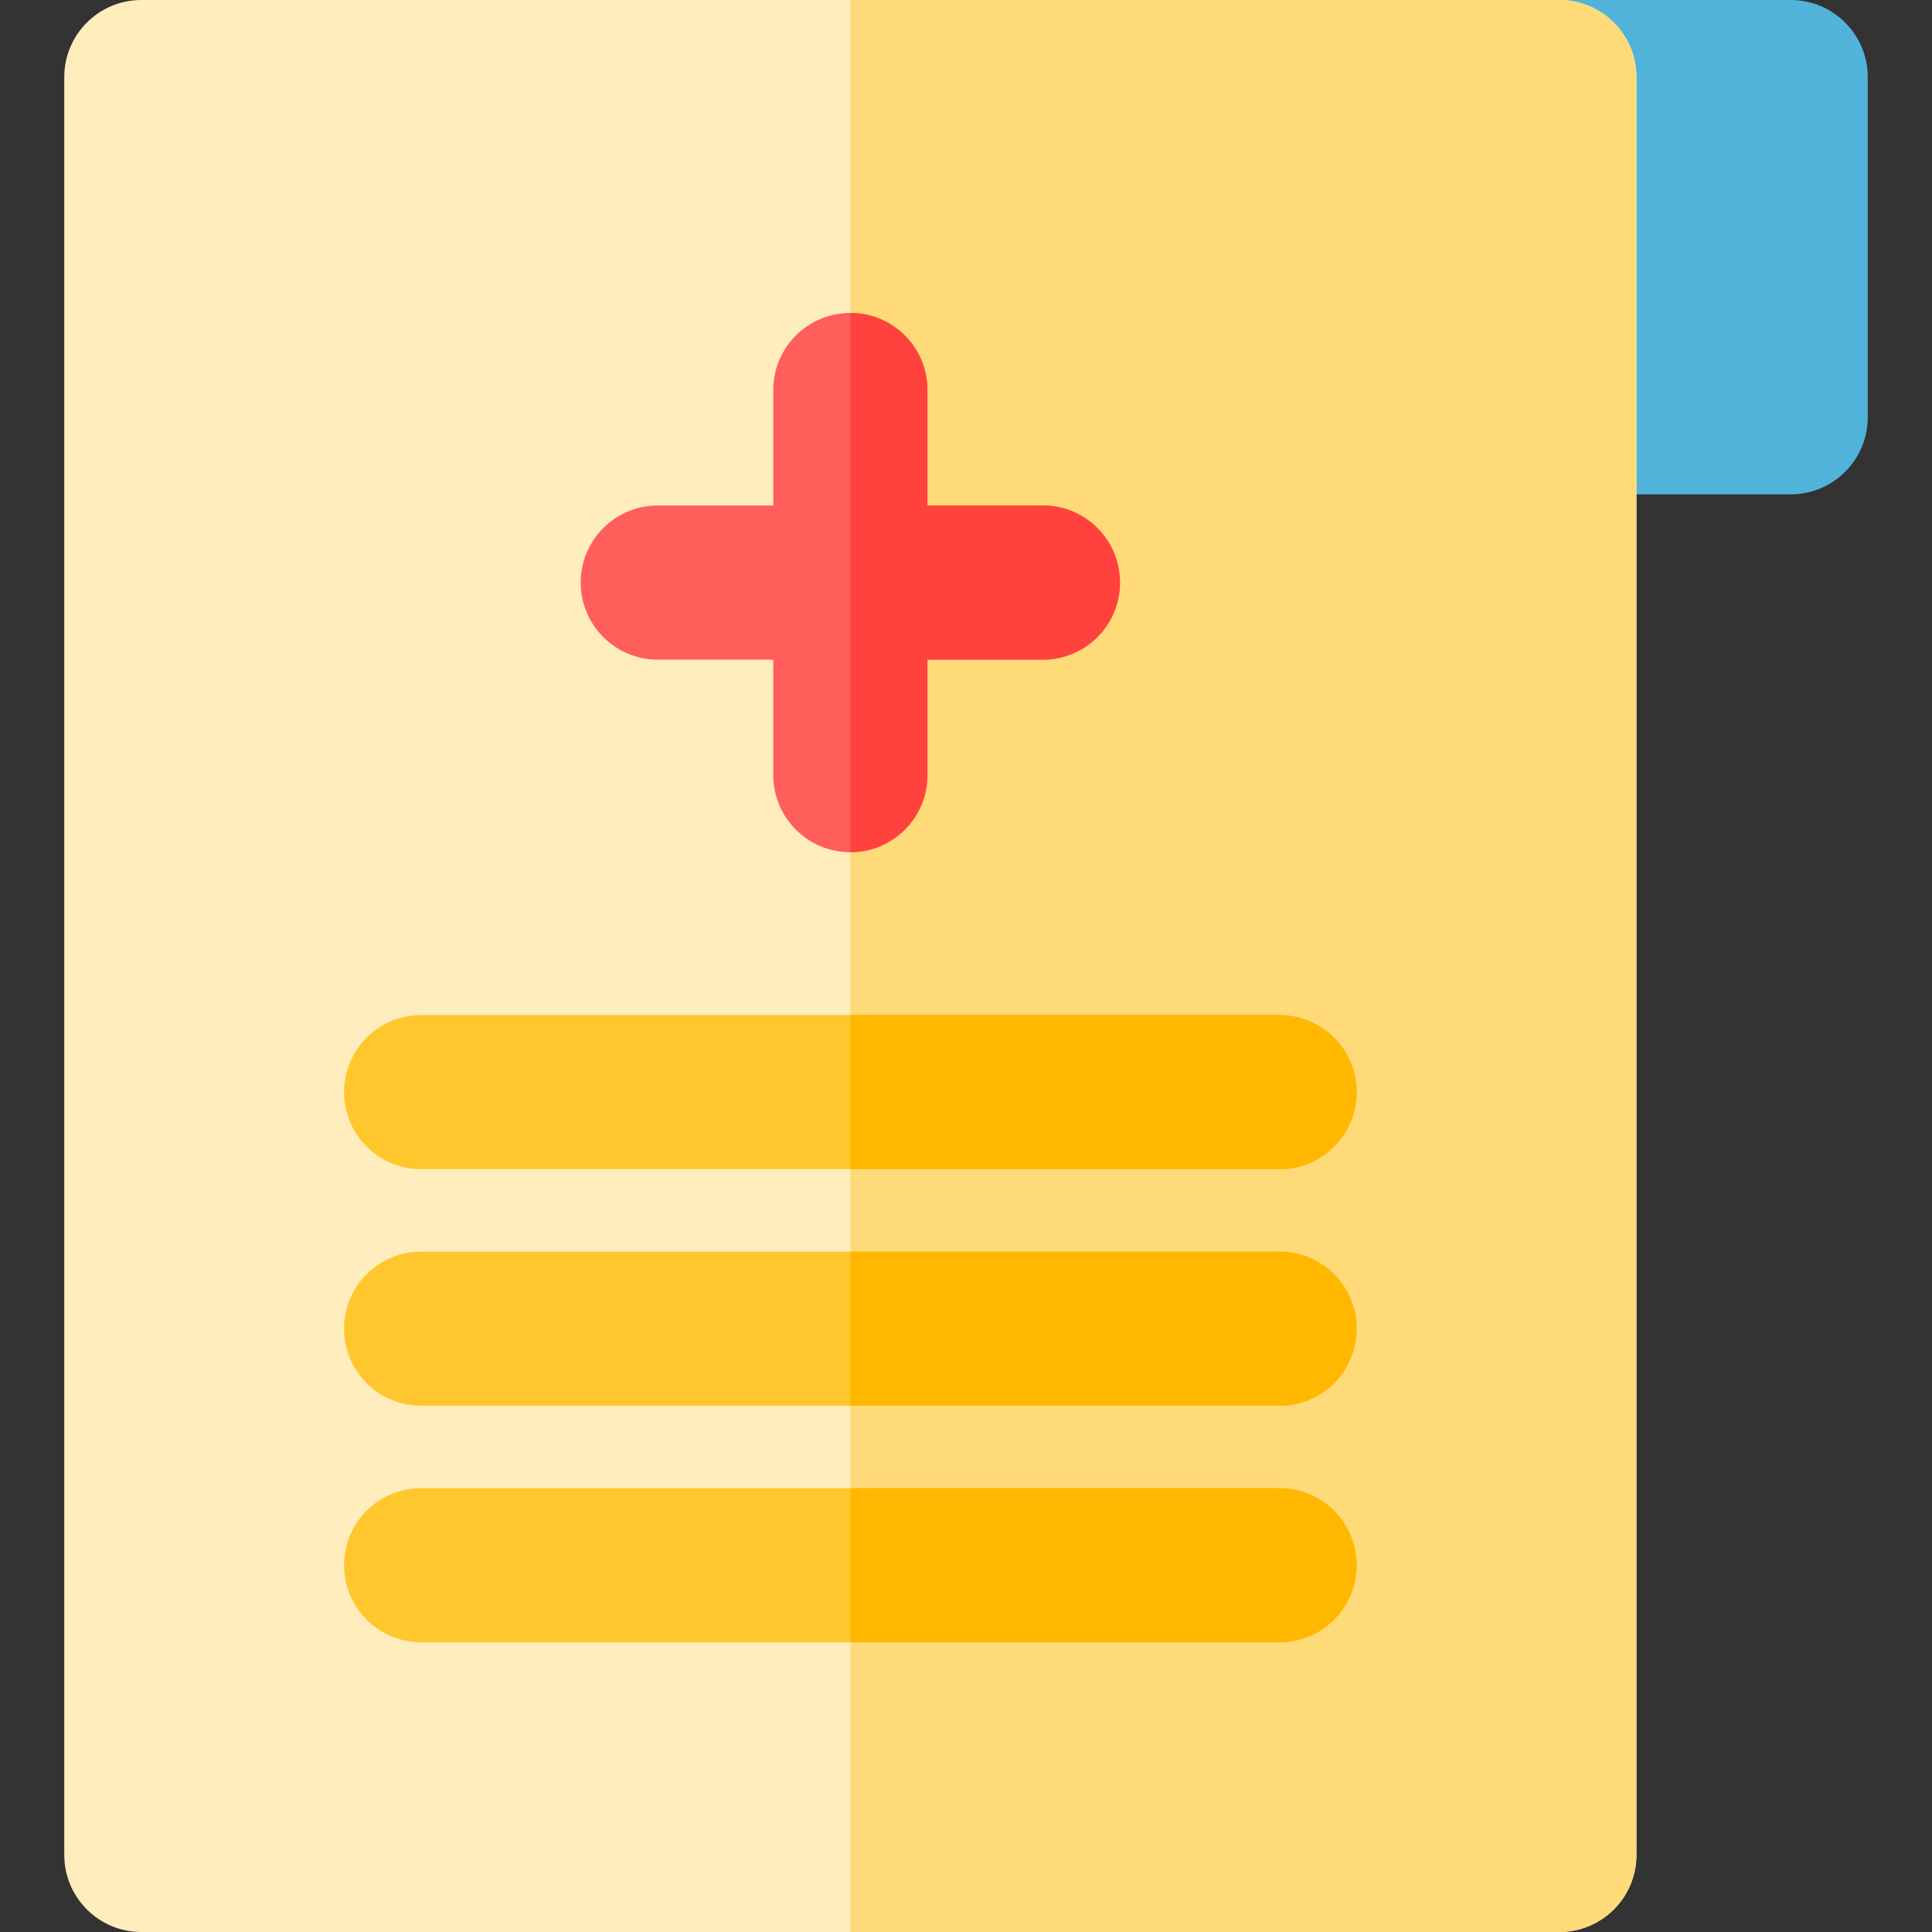
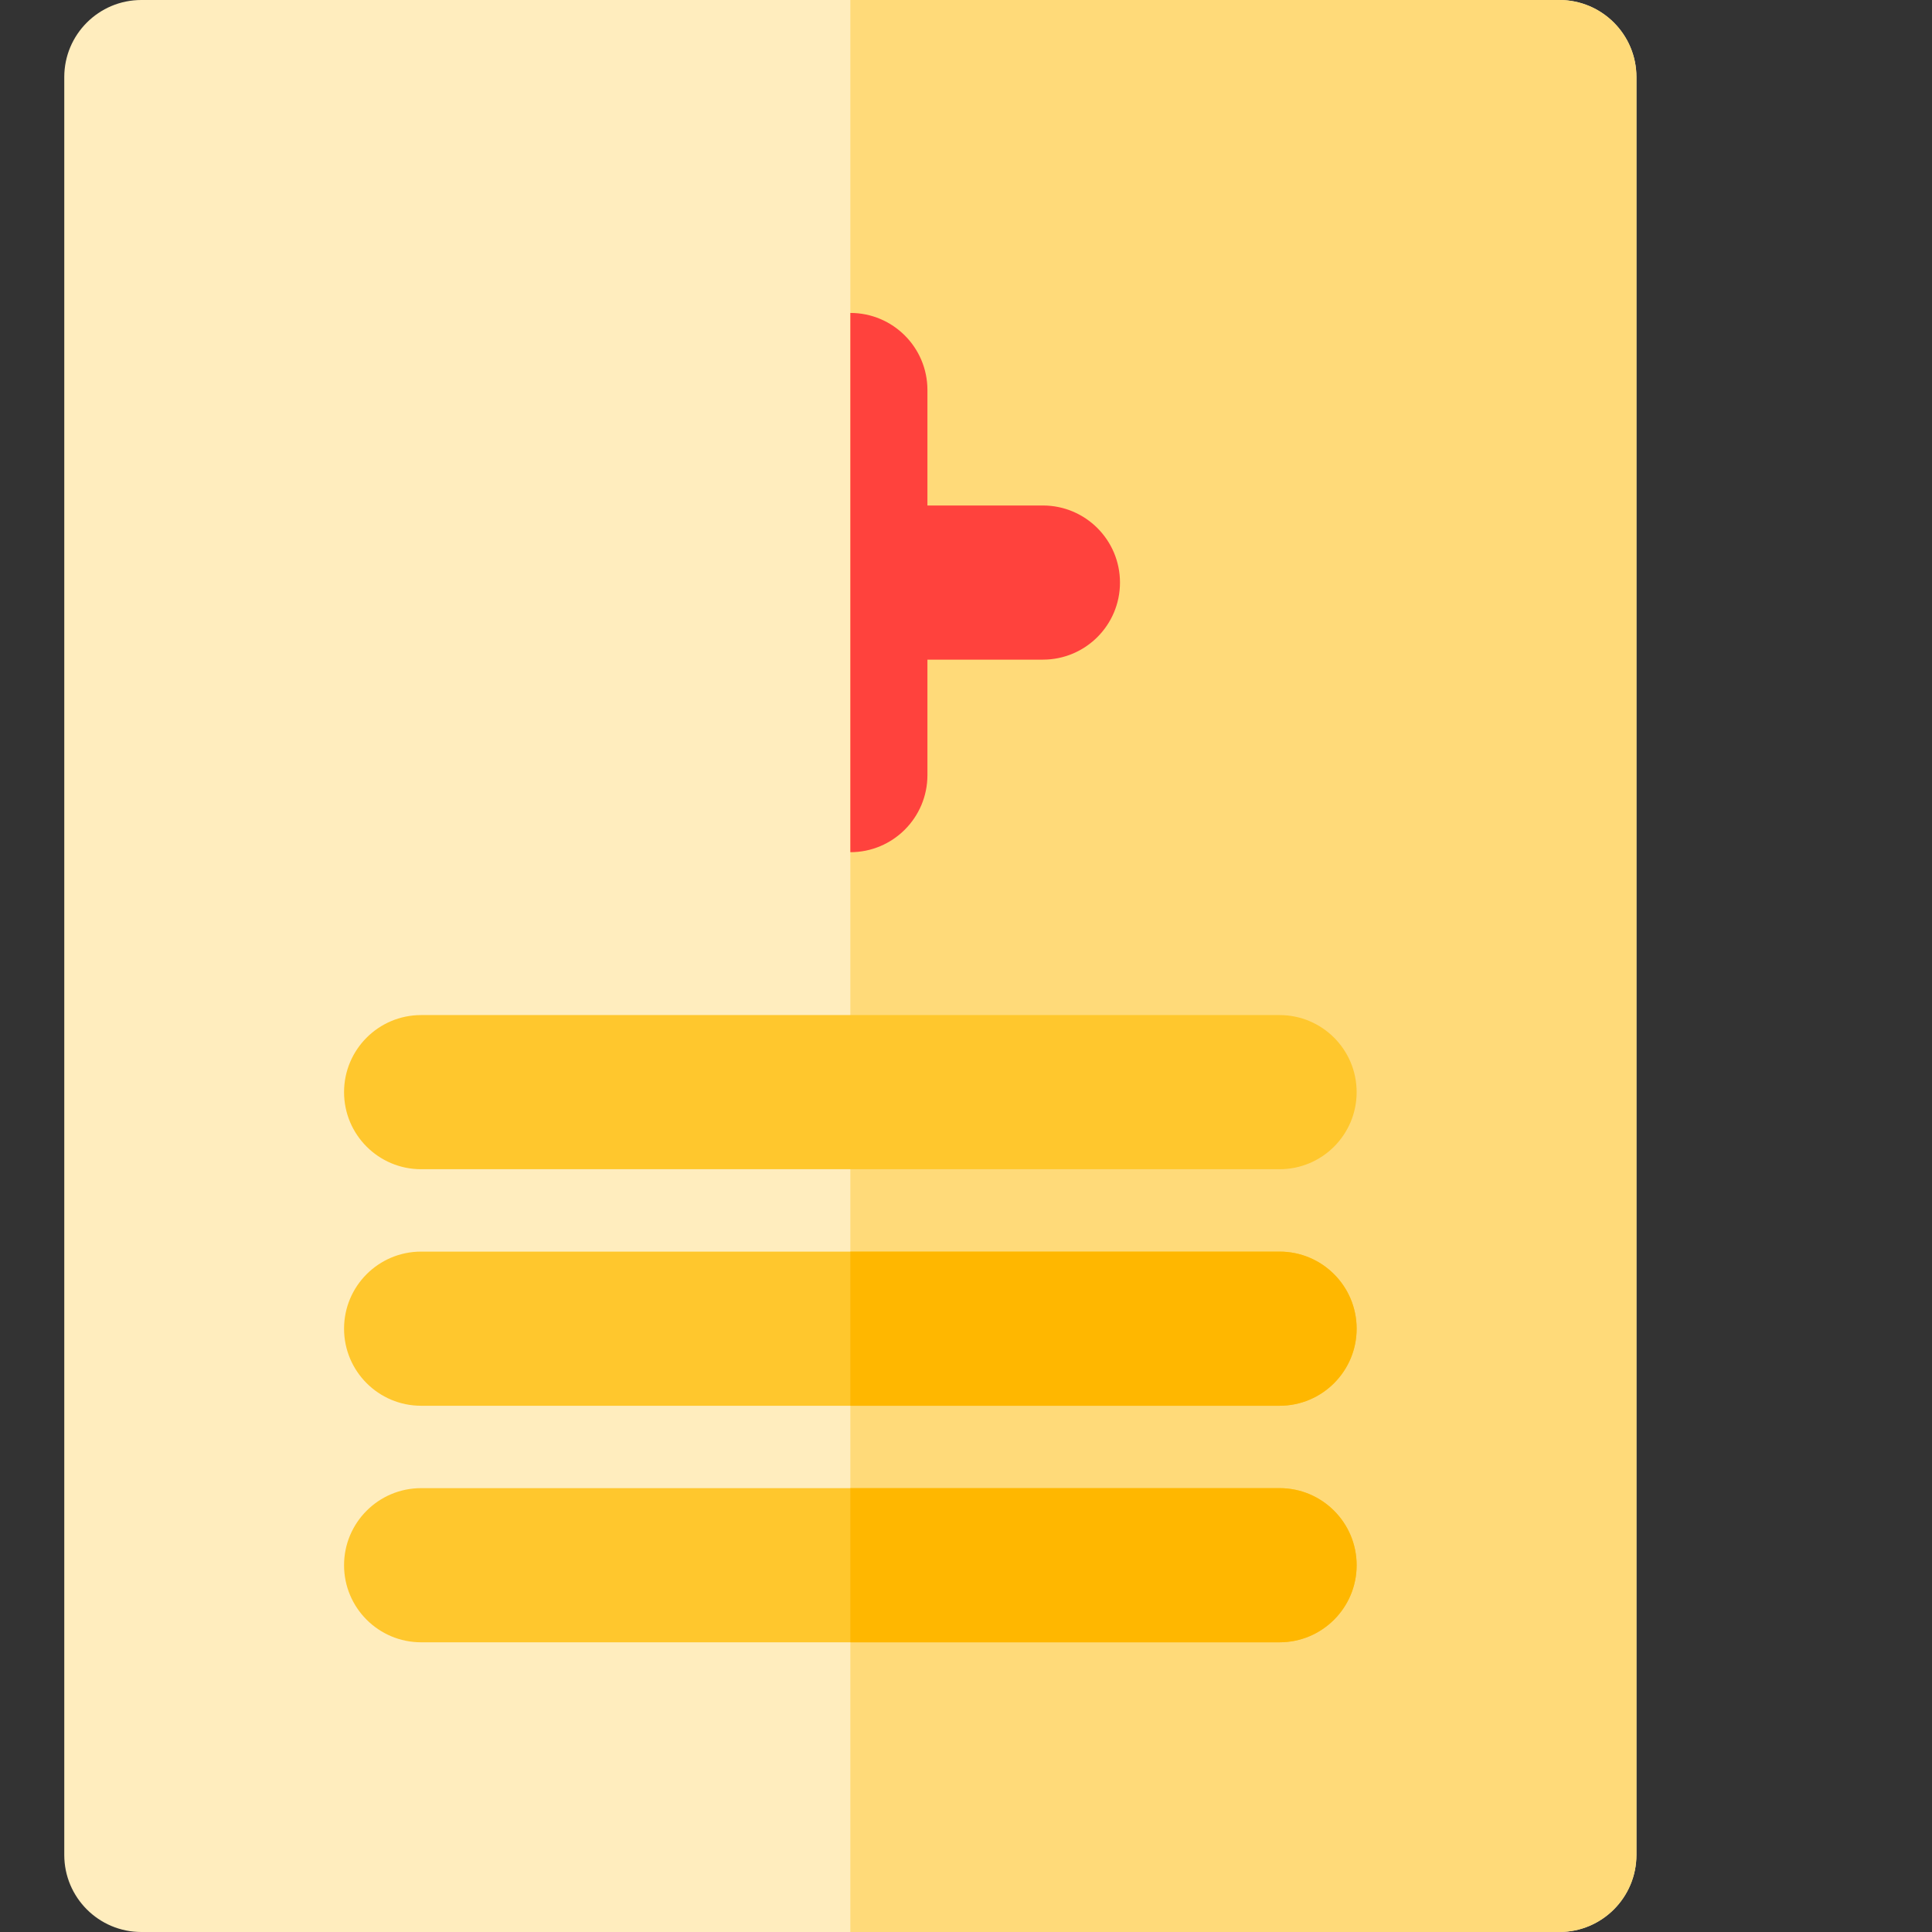
<svg xmlns="http://www.w3.org/2000/svg" height="800px" width="800px" version="1.1" id="Layer_1" viewBox="0 0 512 512" xml:space="preserve">
  <rect x="0" y="0" width="512" height="512" fill="#333333" stroke="none" />
-   <path style="fill:#51B3DA;" d="M474.542,131.007h-61.298c-11.28,0-20.426-9.145-20.426-20.426V20.426  C392.818,9.145,401.964,0,413.244,0h61.298c11.28,0,20.426,9.145,20.426,20.426v90.156  C494.968,121.861,485.823,131.007,474.542,131.007z" />
  <path style="fill:#FFEDBE;" d="M413.245,512H37.458c-11.28,0-20.426-9.145-20.426-20.426V20.426C17.032,9.145,26.177,0,37.458,0  h375.788c11.28,0,20.426,9.145,20.426,20.426v471.149C433.671,502.855,424.526,512,413.245,512z" />
  <path style="fill:#FFDA79;" d="M413.245,0H225.351v512h187.893c11.28,0,20.426-9.145,20.426-20.426V20.426  C433.671,9.145,424.526,0,413.245,0z" />
-   <path style="fill:#FF5E5B;" d="M276.381,133.962h-30.604v-30.604c0-11.28-9.145-20.426-20.426-20.426s-20.426,9.145-20.426,20.426  v30.604h-30.604c-11.28,0-20.426,9.145-20.426,20.426c0,11.28,9.145,20.426,20.426,20.426h30.604v30.604  c0,11.28,9.145,20.426,20.426,20.426s20.426-9.145,20.426-20.426v-30.604h30.604c11.28,0,20.426-9.145,20.426-20.426  C296.806,143.107,287.661,133.962,276.381,133.962z" />
  <g>
    <path style="fill:#FFC72D;" d="M339.098,309.855H111.604c-11.28,0-20.426-9.145-20.426-20.426s9.145-20.426,20.426-20.426h227.494   c11.28,0,20.426,9.145,20.426,20.426S350.38,309.855,339.098,309.855z" />
    <path style="fill:#FFC72D;" d="M339.098,372.54H111.604c-11.28,0-20.426-9.145-20.426-20.426s9.145-20.426,20.426-20.426h227.494   c11.28,0,20.426,9.145,20.426,20.426S350.38,372.54,339.098,372.54z" />
    <path style="fill:#FFC72D;" d="M339.098,435.225H111.604c-11.28,0-20.426-9.145-20.426-20.426s9.145-20.426,20.426-20.426h227.494   c11.28,0,20.426,9.145,20.426,20.426S350.38,435.225,339.098,435.225z" />
  </g>
  <path style="fill:#FF423D;" d="M276.381,133.962h-30.604v-30.604c0-11.28-9.145-20.426-20.426-20.426v142.909  c11.28,0,20.426-9.145,20.426-20.426v-30.604h30.604c11.28,0,20.426-9.145,20.426-20.426  C296.806,143.107,287.661,133.962,276.381,133.962z" />
  <g>
-     <path style="fill:#FFB700;" d="M339.098,269.004H225.351v40.851h113.747c11.28,0,20.426-9.145,20.426-20.426   S350.38,269.004,339.098,269.004z" />
    <path style="fill:#FFB700;" d="M339.098,331.689H225.351v40.851h113.747c11.28,0,20.426-9.145,20.426-20.426   C359.523,340.834,350.38,331.689,339.098,331.689z" />
    <path style="fill:#FFB700;" d="M339.098,394.373H225.351v40.851h113.747c11.28,0,20.426-9.145,20.426-20.426   S350.38,394.373,339.098,394.373z" />
  </g>
</svg>